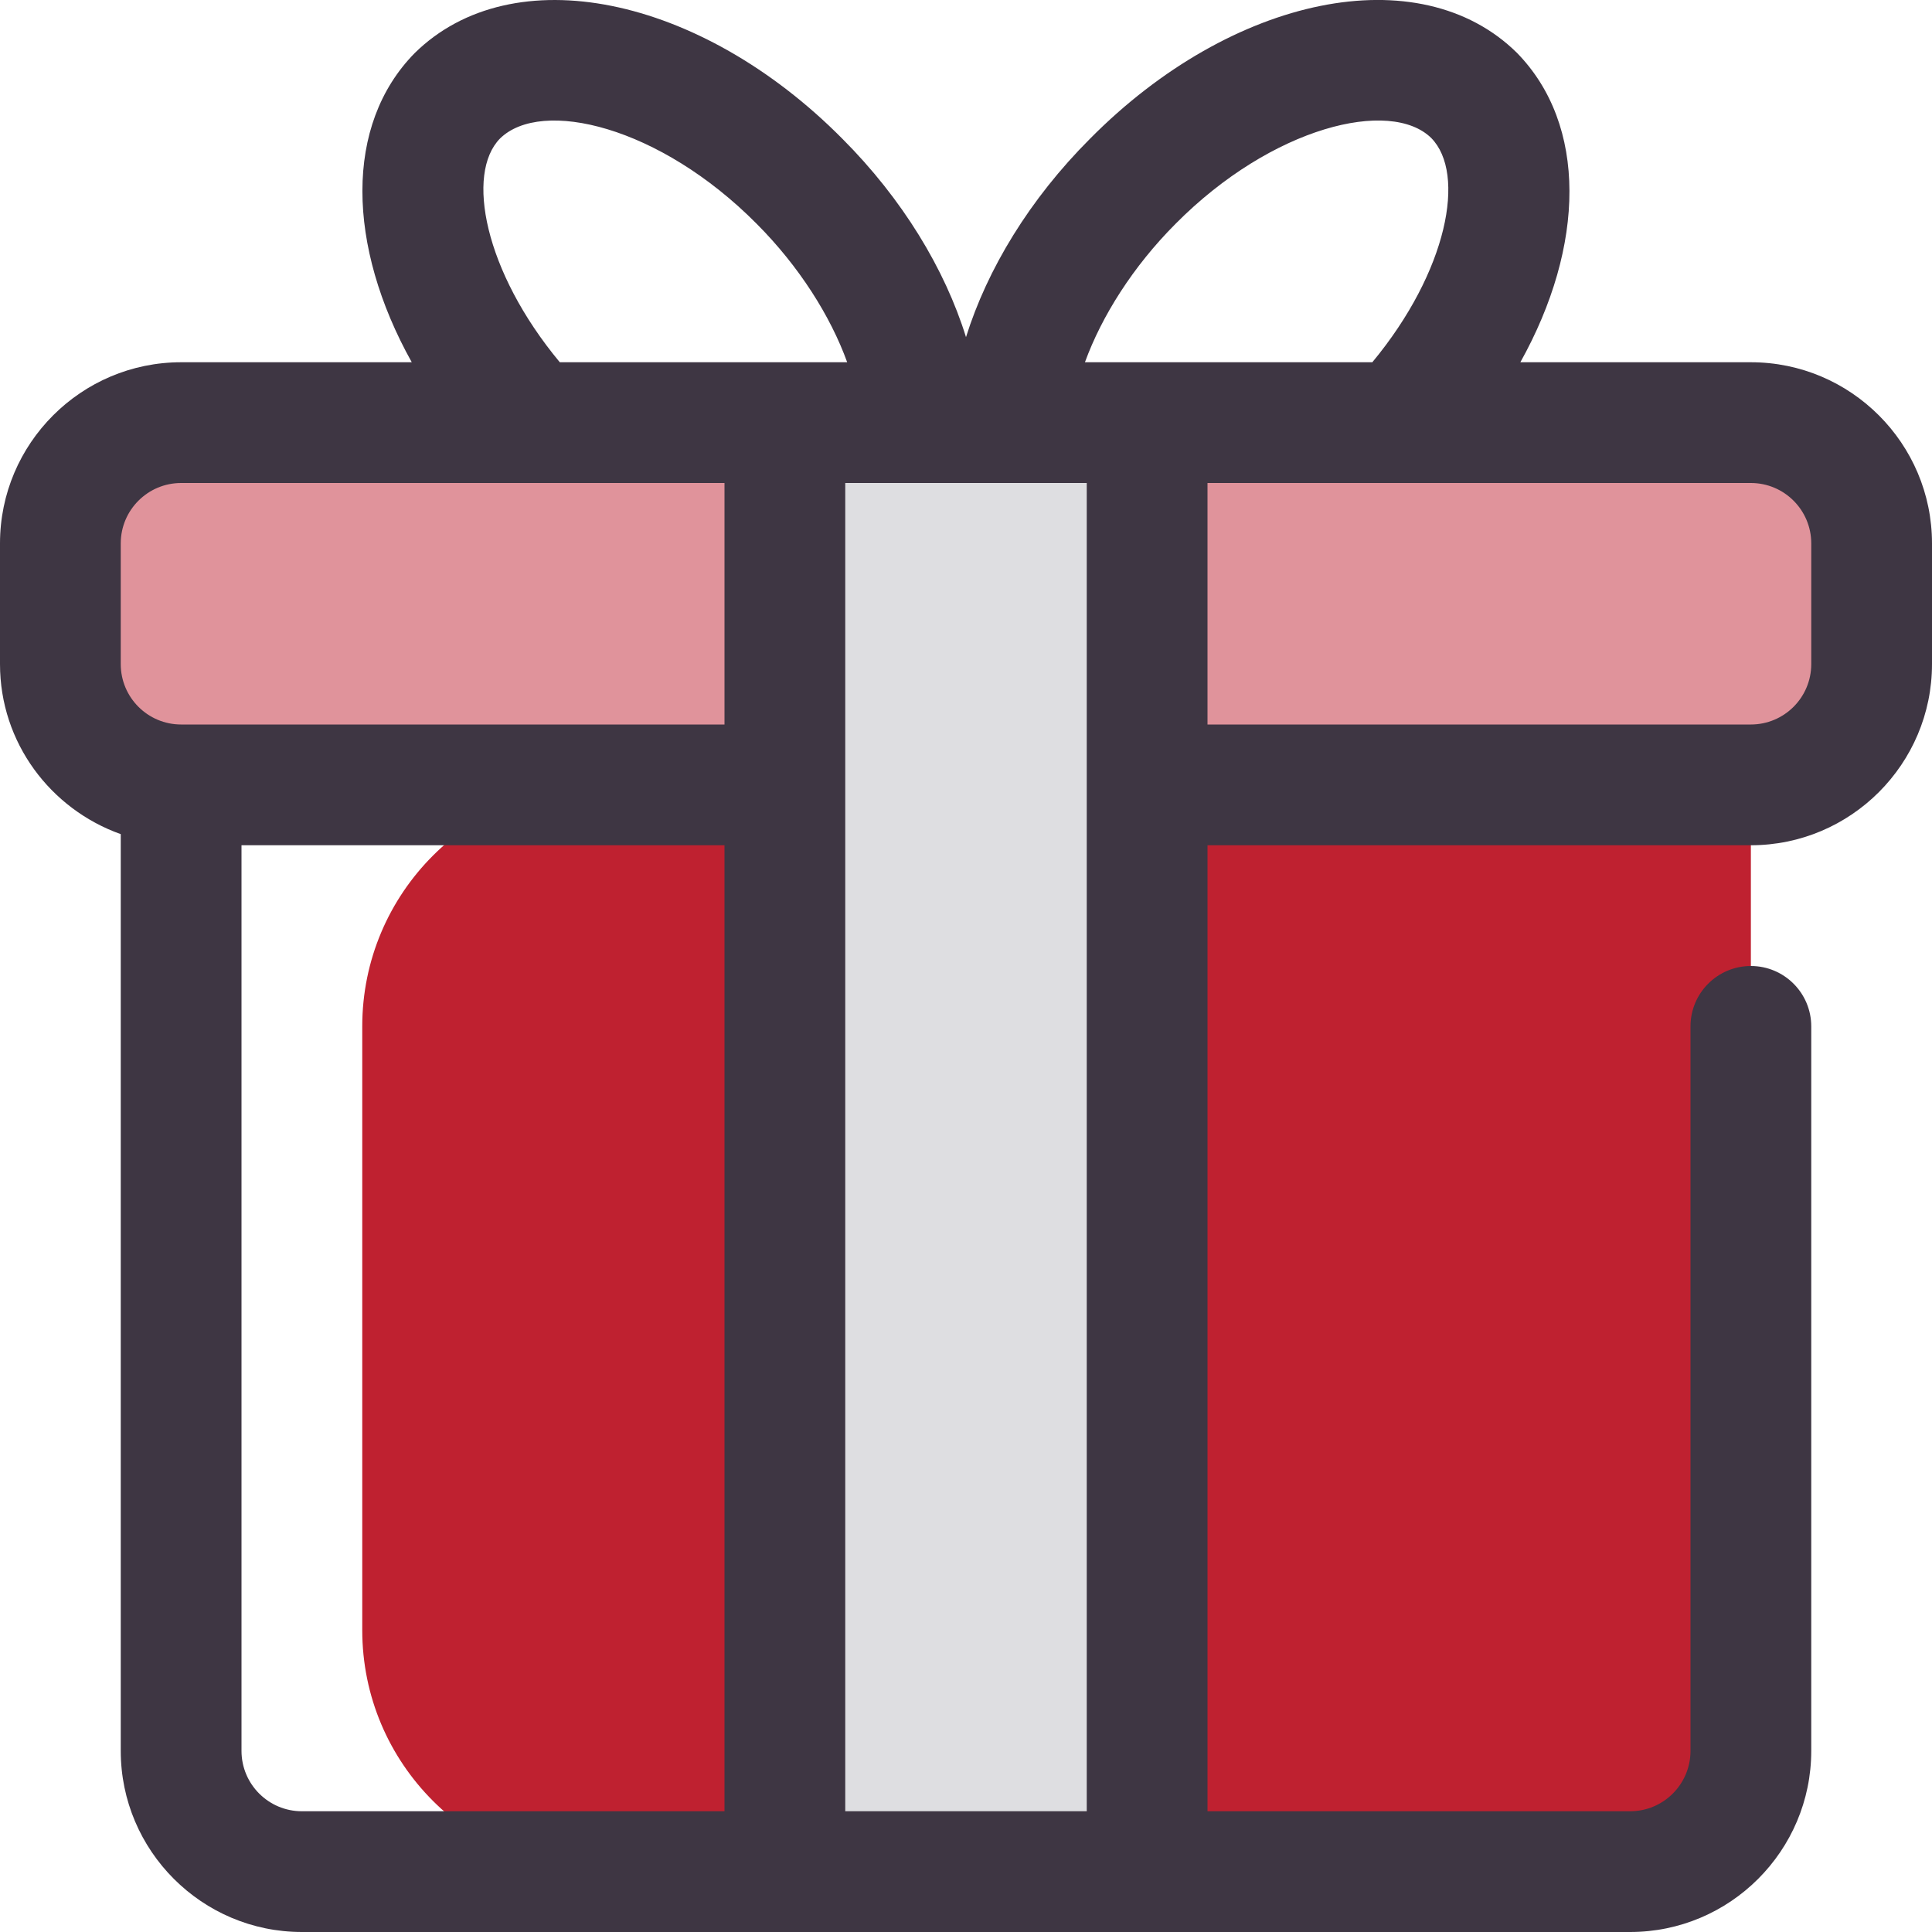
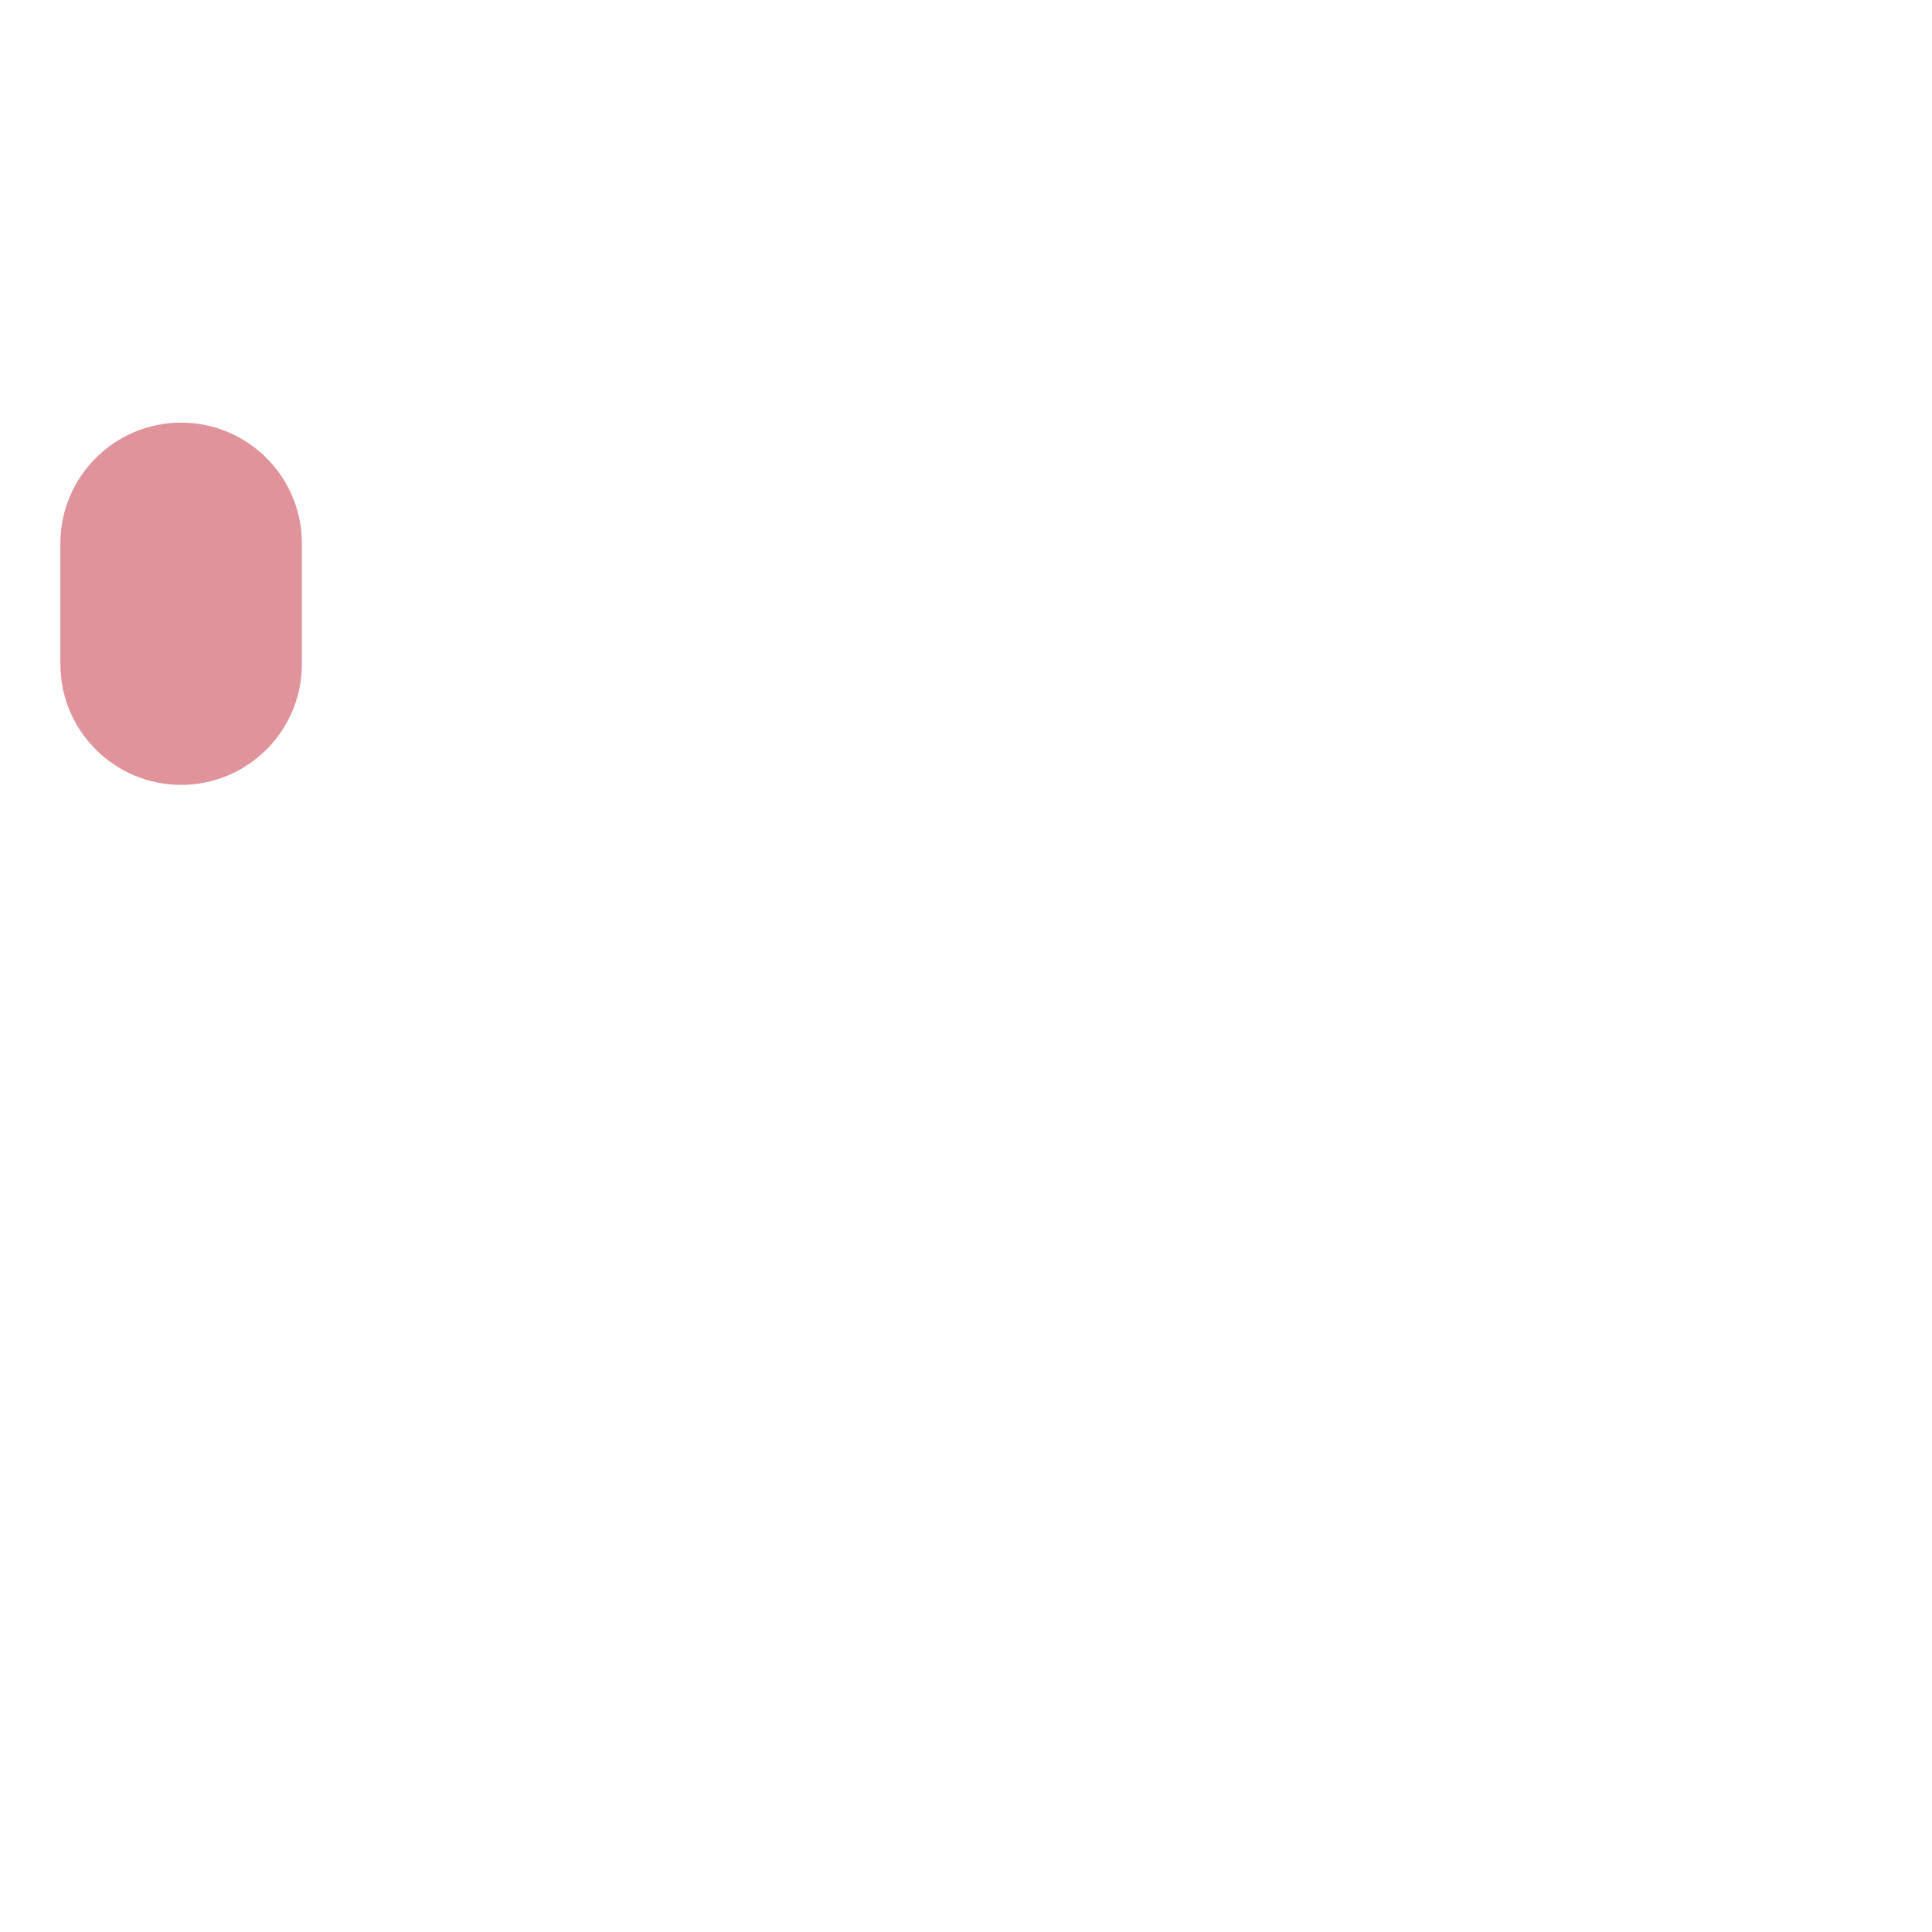
<svg xmlns="http://www.w3.org/2000/svg" id="filled_line" height="300" viewBox="0 0 16 16" width="300" version="1.1">
  <g width="100%" height="100%" transform="matrix(1,0,0,1,0,0)">
    <g>
-       <path d="m14.5 6.5h-13c-.552 0-1-.448-1-1v-1c0-.552.448-1 1-1h13c.552 0 1 .448 1 1v1c0 .552-.448 1-1 1z" fill="#bf2130" fill-opacity="0.482" data-original-color="#ffd550ff" stroke="none" stroke-opacity="1" />
-       <path d="m13.5 15.5h-8.5c-1.105 0-2-.895-2-2v-5c0-1.105.895-2 2-2h9.5v8c0 .552-.448 1-1 1z" fill="#bf2130" fill-opacity="1" data-original-color="#f0c419ff" stroke="none" stroke-opacity="1" style="" />
-       <path d="m6.5 3.5h3v12h-3z" fill="#dedee1" fill-opacity="1" data-original-color="#dedee1ff" stroke="none" stroke-opacity="1" style="" />
-       <path d="m14.5 3h-1.909c.537-.963.557-1.966-.03-2.564-.805-.792-2.356-.477-3.534.713-.5.5-.851 1.08-1.027 1.643-.175-.564-.526-1.144-1.024-1.643-1.181-1.191-2.733-1.506-3.542-.709-.584.594-.562 1.596-.024 2.56h-1.91c-.827 0-1.5.673-1.5 1.5v1c0 .651.419 1.201 1 1.408v7.592c0 .827.673 1.5 1.5 1.5h11c.827 0 1.5-.673 1.5-1.5v-6c0-.276-.224-.5-.5-.5s-.5.224-.5.5v6c0 .276-.224.5-.5.5h-3.5v-8h4.5c.827 0 1.5-.673 1.5-1.5v-1c0-.827-.673-1.5-1.5-1.5zm-4.765-1.146c.802-.809 1.782-1.041 2.118-.711.29.295.137 1.103-.488 1.857h-2.38c.139-.382.398-.793.75-1.146zm-5.594-.707c.343-.336 1.322-.104 2.126.707.351.352.611.764.749 1.146h-2.38c-.627-.754-.78-1.563-.495-1.853zm-3.141 3.353c0-.276.224-.5.5-.5h4.5v2h-4.5c-.276 0-.5-.224-.5-.5zm1 10v-7.5h4v8h-3.5c-.276 0-.5-.224-.5-.5zm5 .5v-11h2v11zm8-9.5c0 .276-.224.5-.5.5h-4.5v-2h4.5c.276 0 .5.224.5.5z" fill="#3e3643" fill-opacity="1" data-original-color="#3e3643ff" stroke="none" stroke-opacity="1" style="" />
+       <path d="m14.5 6.5h-13c-.552 0-1-.448-1-1v-1c0-.552.448-1 1-1c.552 0 1 .448 1 1v1c0 .552-.448 1-1 1z" fill="#bf2130" fill-opacity="0.482" data-original-color="#ffd550ff" stroke="none" stroke-opacity="1" />
    </g>
  </g>
</svg>